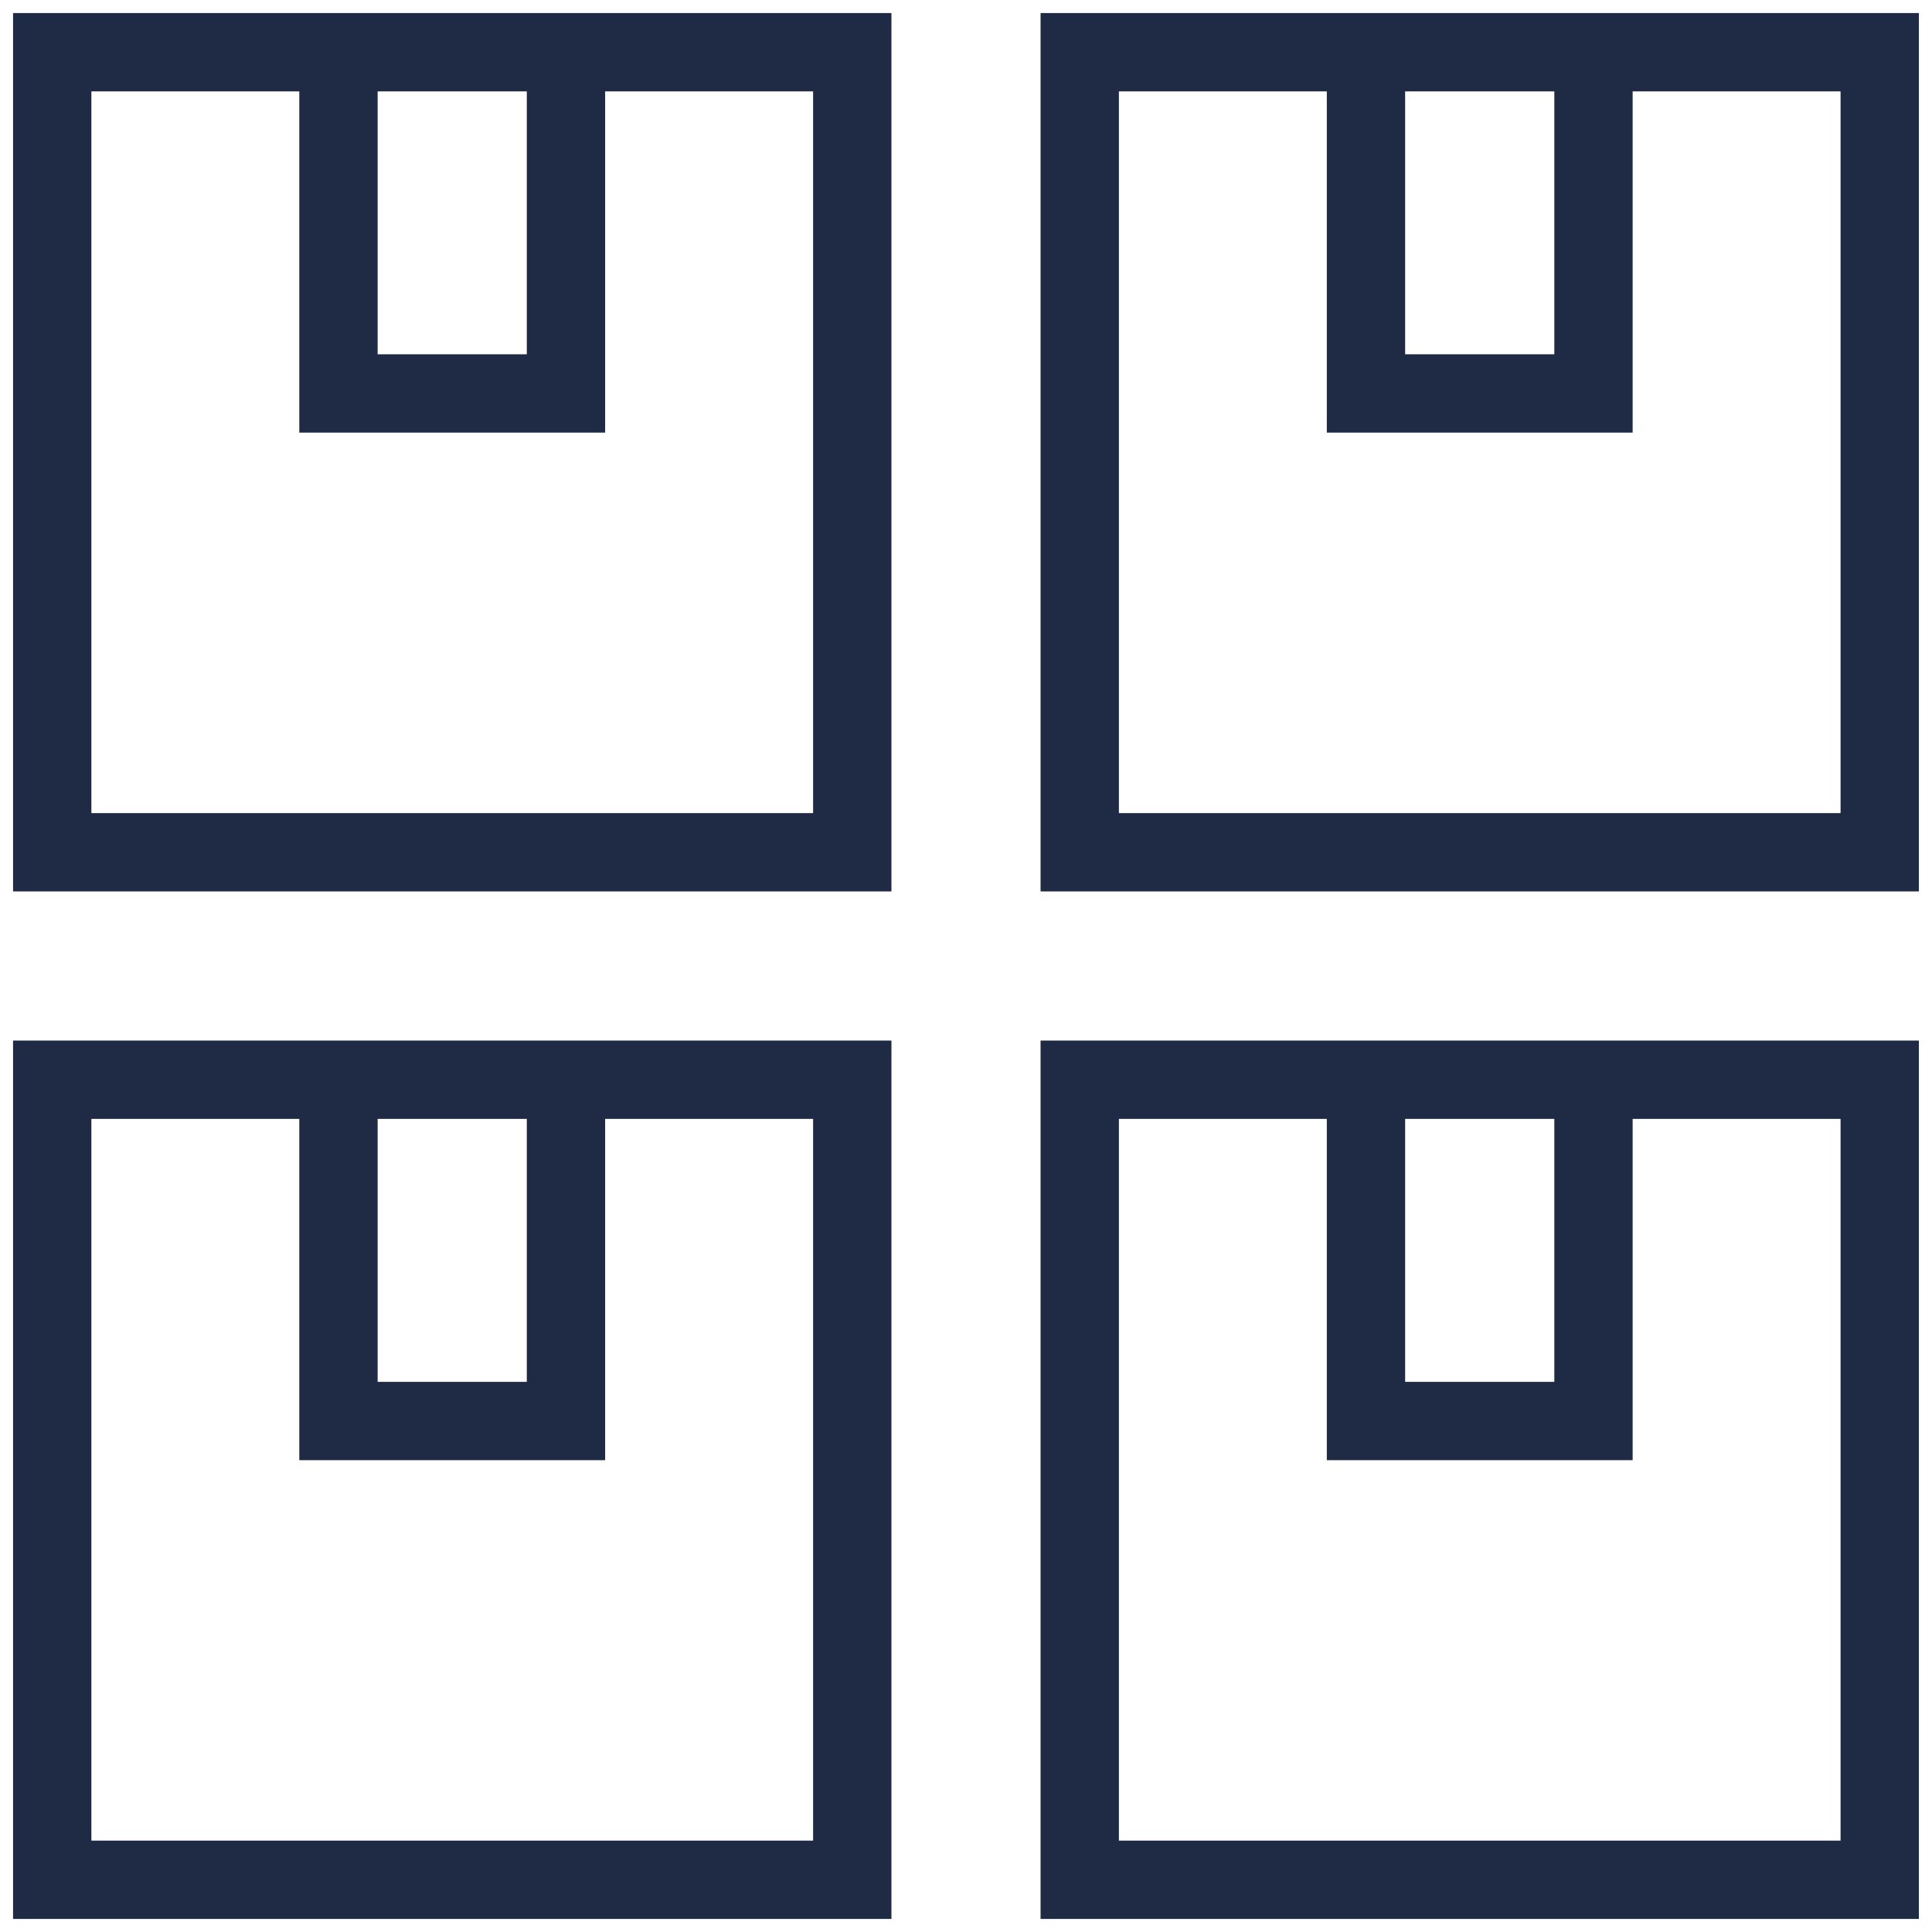
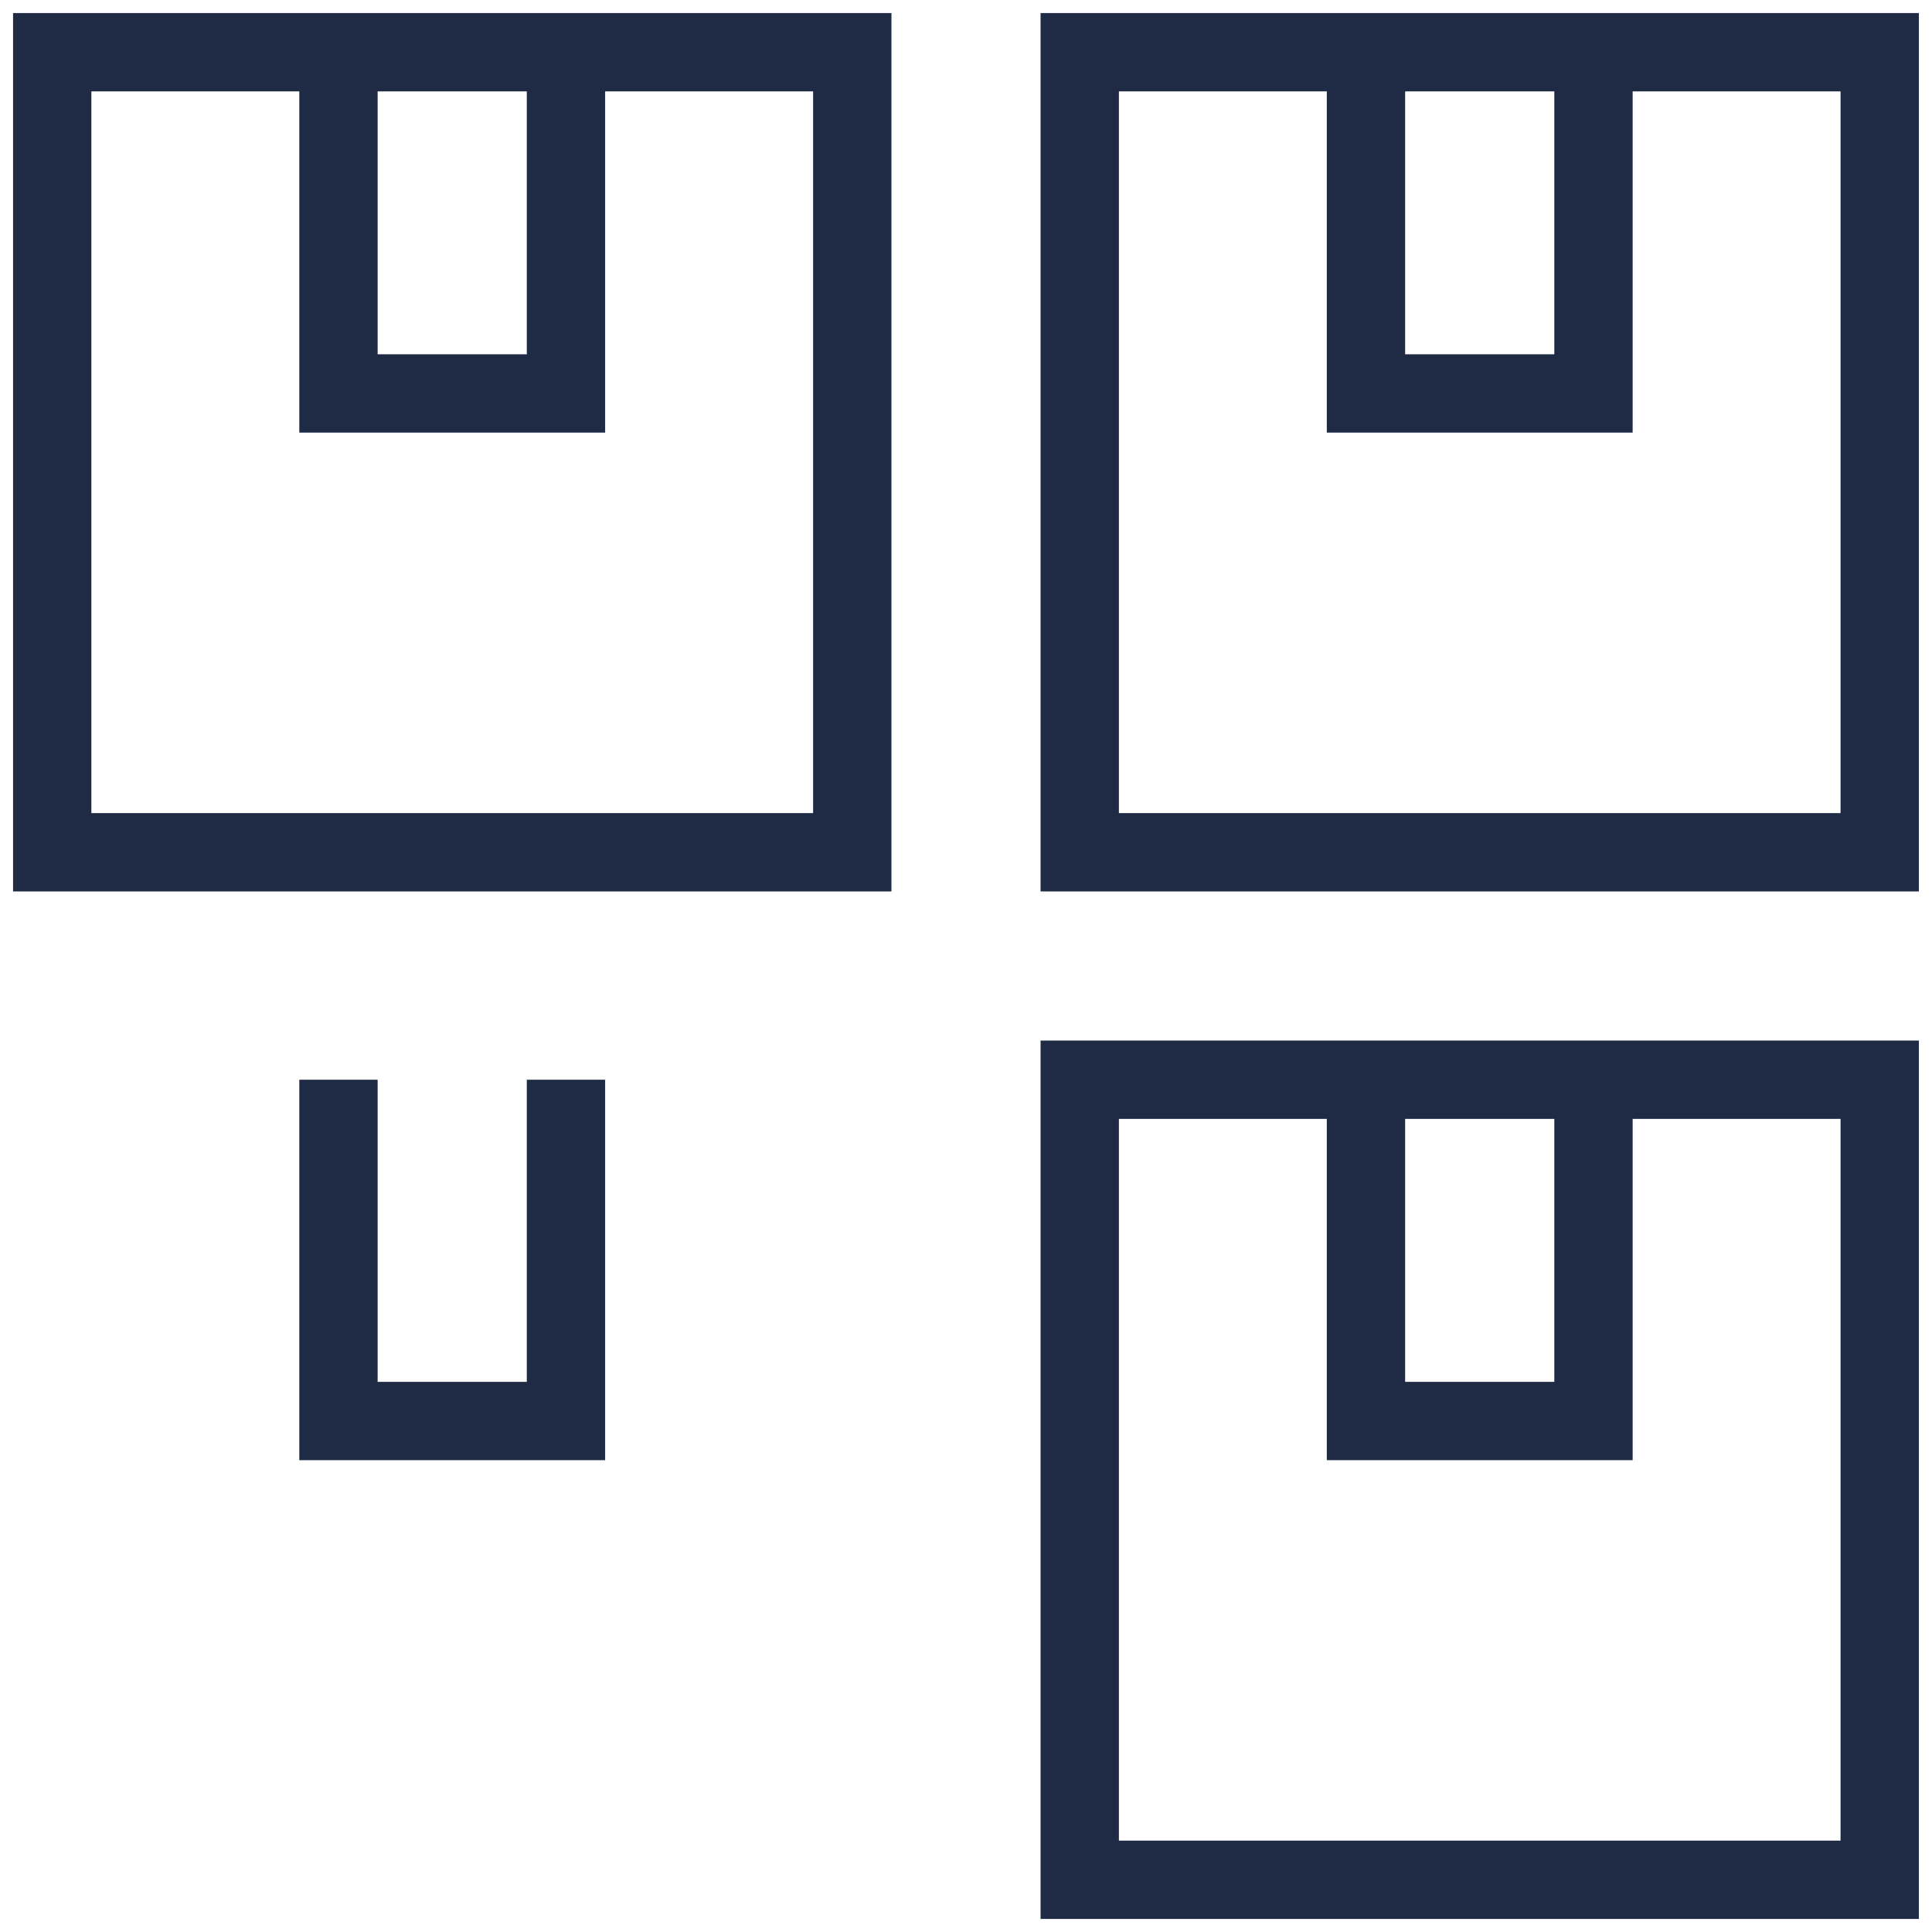
<svg xmlns="http://www.w3.org/2000/svg" width="37" height="37" viewBox="0 0 37 37" fill="none">
  <g id="Group 195">
    <path id="Vector" d="M26.16 20.678V27.214H30.517V20.678" stroke="#1F2A44" stroke-width="1.5" stroke-miterlimit="10" />
    <path id="Vector_2" d="M35.999 20.678H20.678V36H35.999V20.678Z" stroke="#1F2A44" stroke-width="1.5" stroke-miterlimit="10" />
    <path id="Vector_3" d="M26.16 1V7.535H30.517V1" stroke="#1F2A44" stroke-width="1.5" stroke-miterlimit="10" />
    <path id="Vector_4" d="M6.482 1V7.535H10.839V1" stroke="#1F2A44" stroke-width="1.5" stroke-miterlimit="10" />
    <path id="Vector_5" d="M35.999 1H20.678V16.322H35.999V1Z" stroke="#1F2A44" stroke-width="1.5" stroke-miterlimit="10" />
    <path id="Vector_6" d="M16.322 1H1V16.322H16.322V1Z" stroke="#1F2A44" stroke-width="1.5" stroke-miterlimit="10" />
    <path id="Vector_7" d="M6.482 20.678V27.214H10.839V20.678" stroke="#1F2A44" stroke-width="1.5" stroke-miterlimit="10" />
-     <path id="Vector_8" d="M16.322 20.678H1V36H16.322V20.678Z" stroke="#1F2A44" stroke-width="1.5" stroke-miterlimit="10" />
  </g>
</svg>